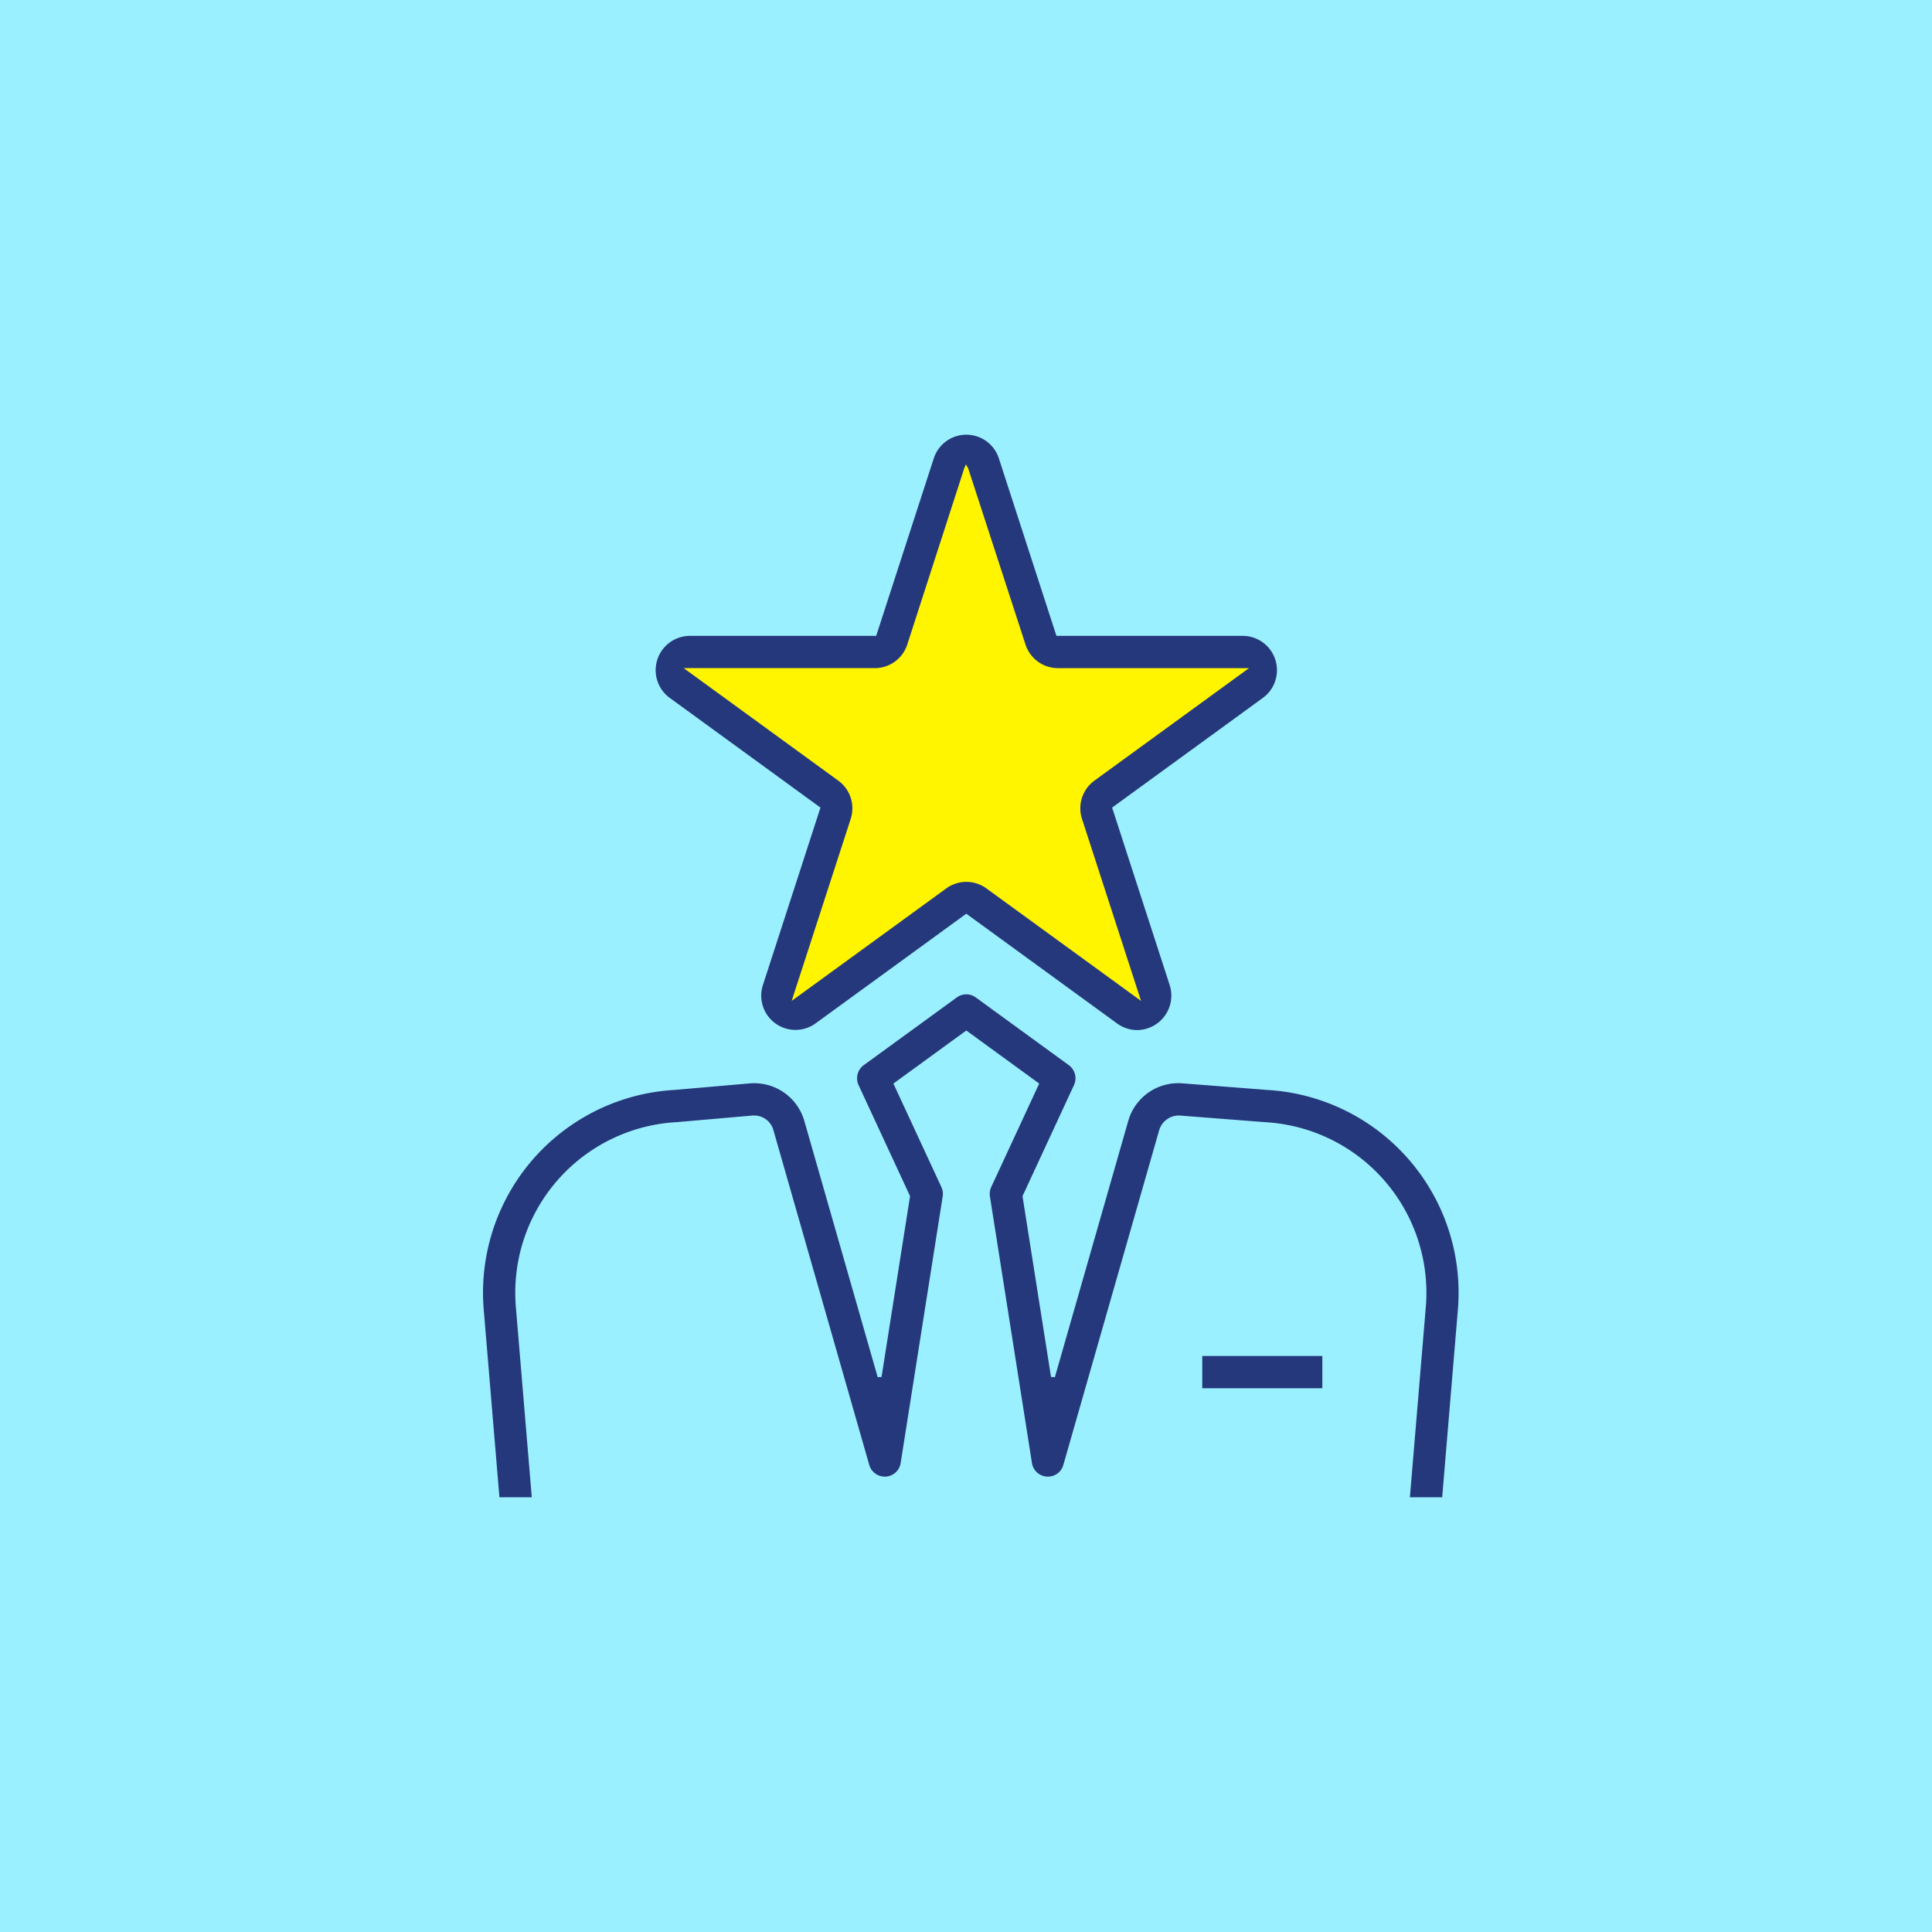
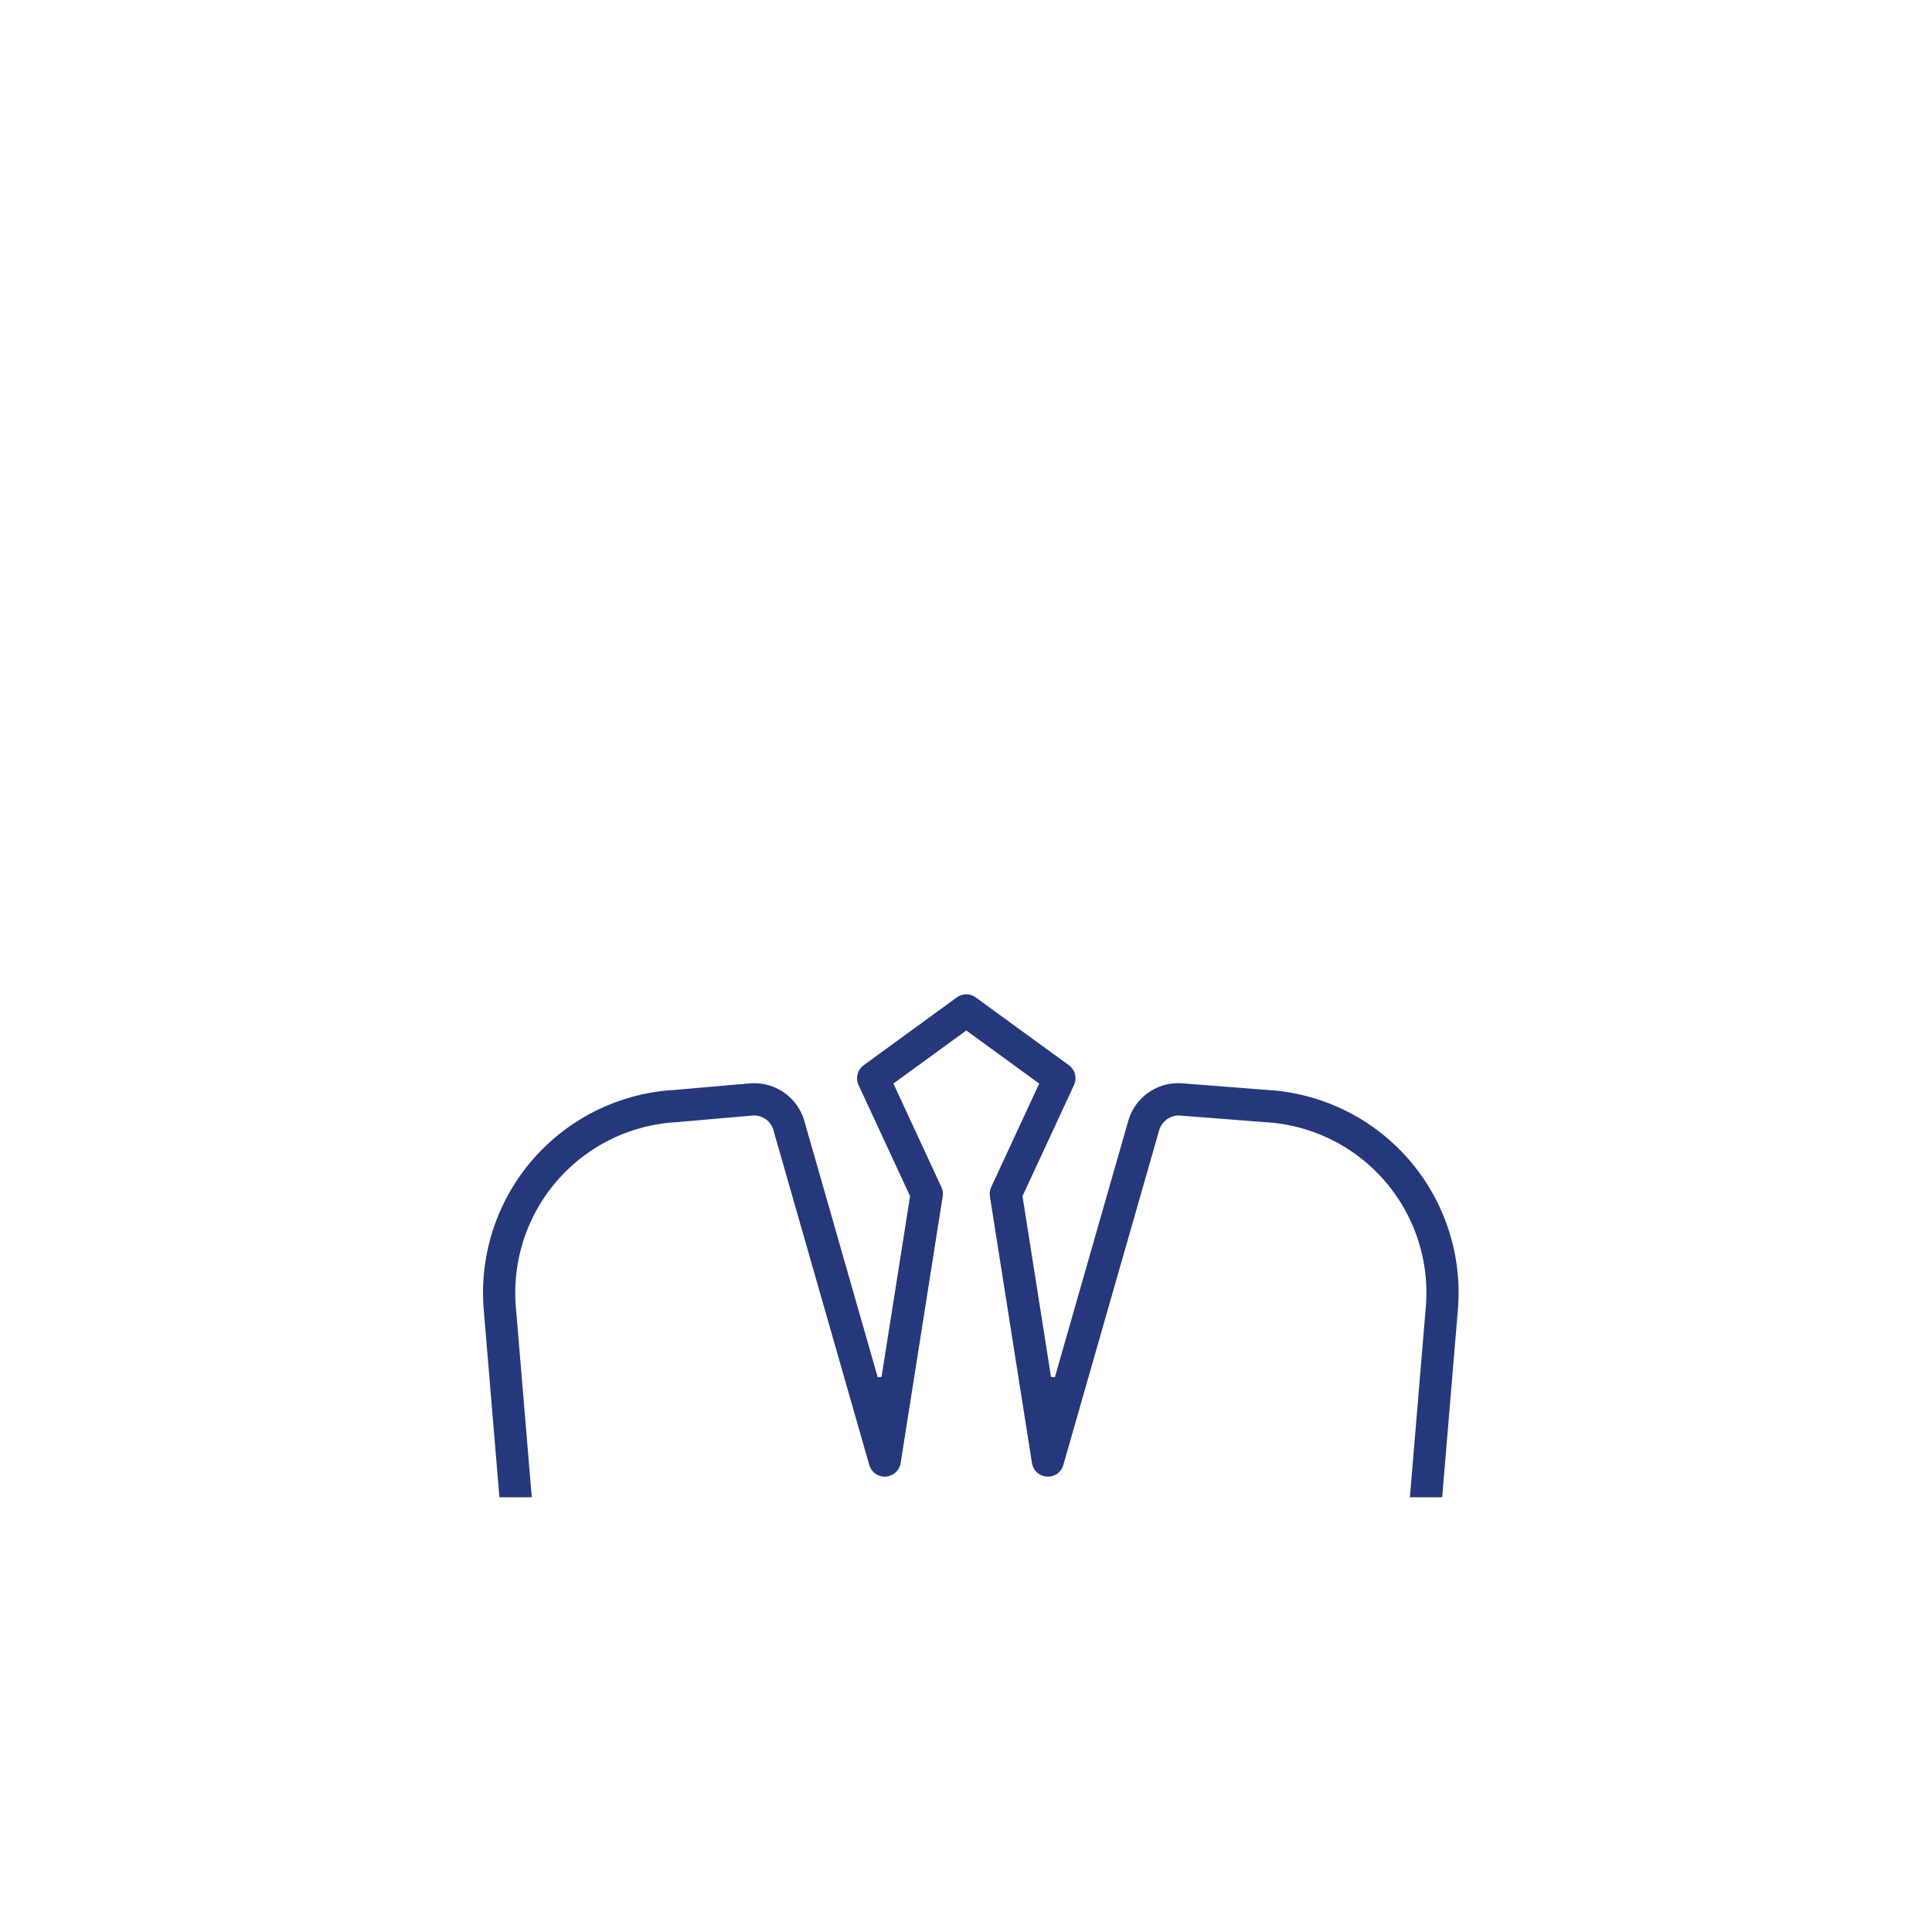
<svg xmlns="http://www.w3.org/2000/svg" width="200" height="200" viewBox="0 0 200 200">
  <g id="about_value_illust04" transform="translate(-900 -2729)">
-     <rect id="長方形_10789" data-name="長方形 10789" width="200" height="200" transform="translate(900 2729)" fill="#9bf0ff" />
    <g id="グループ_204" data-name="グループ 204" transform="translate(-7367.563 17616.902)">
-       <path id="パス_1600" data-name="パス 1600" d="M423.18,45.634l-6.4,19.729,16.751-12.193a4.041,4.041,0,0,1,4.772,0l16.752,12.191-6.4-19.727a4.061,4.061,0,0,1,1.475-4.547L466.883,28.9H446.178a4.051,4.051,0,0,1-3.862-2.811l-6.4-19.726-.009-.024L429.52,26.086a4.051,4.051,0,0,1-3.862,2.81H404.952L421.7,41.087a4.062,4.062,0,0,1,1.475,4.547" transform="translate(7931.675 -14847.952)" fill="#fff500" />
-       <path id="パス_1601" data-name="パス 1601" d="M453.645,66.73a3.526,3.526,0,0,1-2.084-.692l-15.6-11.353-15.6,11.353a3.546,3.546,0,0,1-5.454-3.968L420.866,43.7l-15.6-11.354a3.552,3.552,0,0,1,2.083-6.423h19.284l5.96-18.371a3.542,3.542,0,0,1,6.741,0l5.959,18.371h19.284a3.552,3.552,0,0,1,2.084,6.423L451.057,43.7l5.959,18.372a3.57,3.57,0,0,1-3.37,4.66m-30.94-25.825a3.547,3.547,0,0,1,1.287,3.968l-6.11,18.838,16-11.642a3.53,3.53,0,0,1,4.168,0l16,11.64-6.11-18.836a3.543,3.543,0,0,1,1.287-3.968l16-11.643h-19.77a3.534,3.534,0,0,1-3.37-2.453L436.158,8.582l-.233-.408-.171.385-5.9,18.251a3.537,3.537,0,0,1-3.371,2.453H406.708Z" transform="translate(7931.632 -14848)" fill="#25387c" />
-       <rect id="長方形_10825" data-name="長方形 10825" width="12.428" height="3.342" transform="translate(8392.023 -14747.532)" fill="#25387c" />
      <path id="パス_1602" data-name="パス 1602" d="M482.515,112.948l1.646-19.685A17.685,17.685,0,0,0,467.52,74.116l-8.886-.692a2.13,2.13,0,0,0-2.07,1.512l-9.923,34.659a1.638,1.638,0,0,1-1.581,1.211l-.122,0a1.664,1.664,0,0,1-1.548-1.409l-4.351-27.6a1.688,1.688,0,0,1,.135-.966l4.967-10.712-7.547-5.493-7.546,5.493,4.966,10.712a1.674,1.674,0,0,1,.137.967l-4.352,27.6a1.661,1.661,0,0,1-1.546,1.409l-.123,0a1.662,1.662,0,0,1-1.582-1.211l-9.923-34.659a2.067,2.067,0,0,0-2.005-1.512l-.109,0-7.852.685a17.686,17.686,0,0,0-16.693,19.151l1.646,19.685h-3.349l-1.623-19.407a21.024,21.024,0,0,1,19.785-22.763l7.851-.684c.1-.006.216-.008.326-.008a5.391,5.391,0,0,1,5.232,3.929l7.587,26.5.4-.024,2.952-18.716-5.332-11.5a1.677,1.677,0,0,1,.533-2.056l9.637-7.015a1.663,1.663,0,0,1,1.961,0l9.639,7.015a1.678,1.678,0,0,1,.532,2.056l-5.331,11.5,2.952,18.716.4.024,7.587-26.5a5.375,5.375,0,0,1,5.206-3.932c.1,0,.2,0,.3.007l8.879.691a21.024,21.024,0,0,1,19.745,22.761l-1.624,19.407Z" transform="translate(7931 -14845.851)" fill="#25387c" />
    </g>
  </g>
</svg>